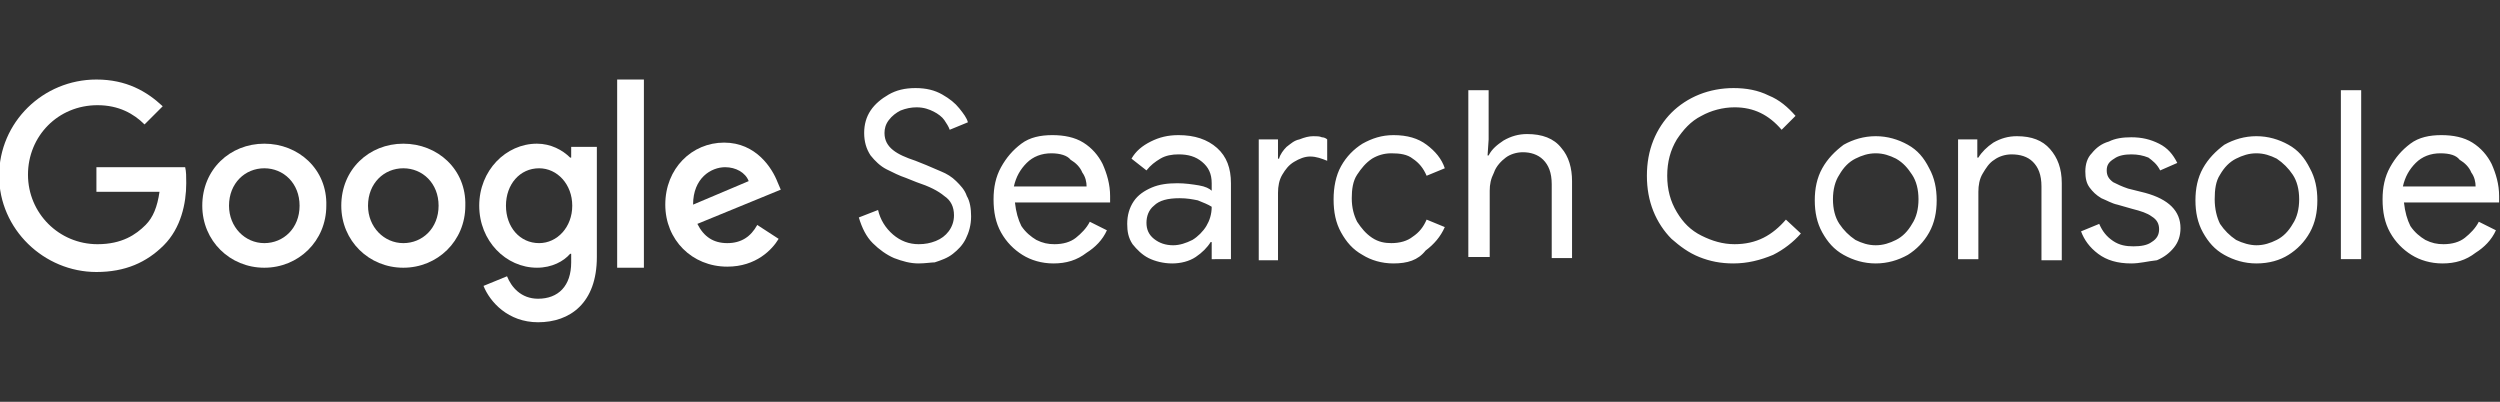
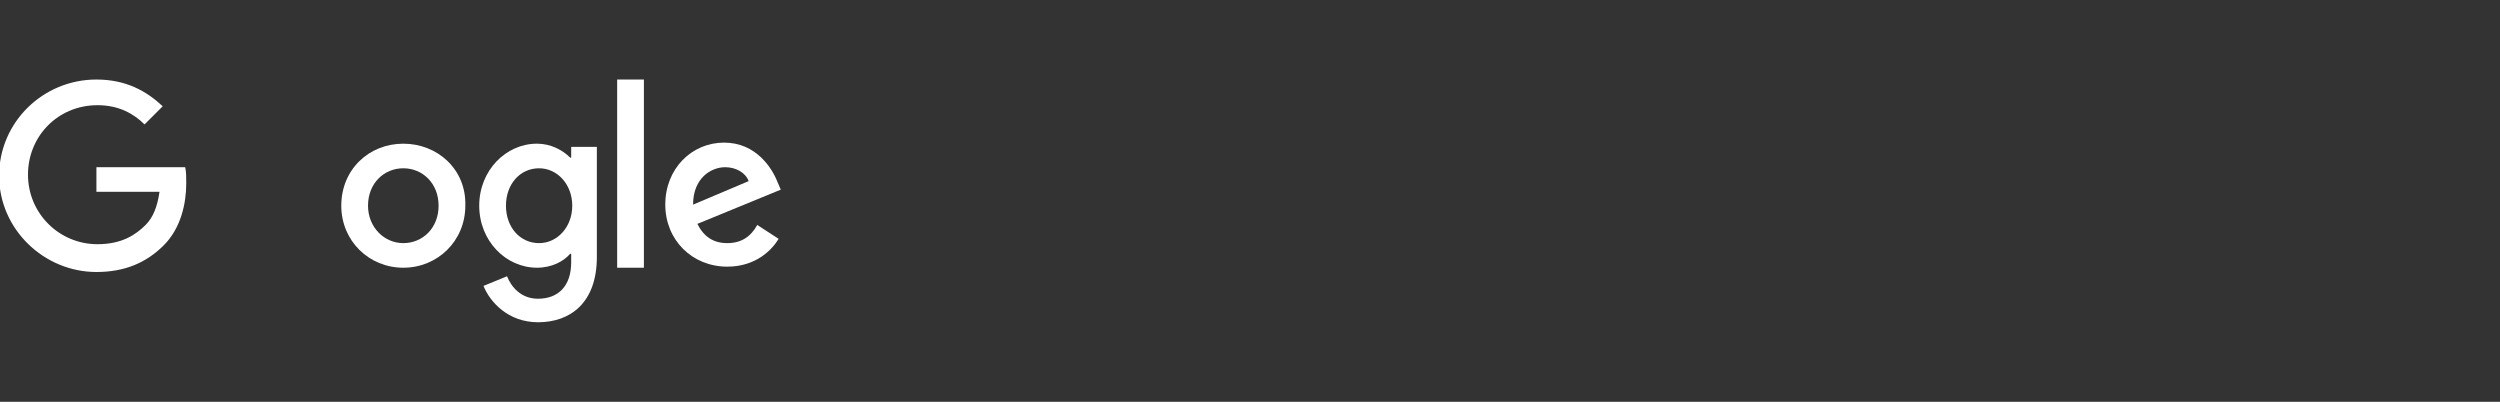
<svg xmlns="http://www.w3.org/2000/svg" xml:space="preserve" width="79.023mm" height="12.7mm" style="shape-rendering:geometricPrecision; text-rendering:geometricPrecision; image-rendering:optimizeQuality; fill-rule:evenodd; clip-rule:evenodd" viewBox="0 0 7902.26 1269.98">
  <rect x="0" y="0" width="7902.26" height="1269.98" fill="#333333" stroke="none" />
  <defs>
    <style type="text/css"> .fil0 {fill:white} .fil1 {fill:white;fill-rule:nonzero} </style>
  </defs>
  <g id="Camada_x0020_1">
    <g id="Google_x0020_Search_x0020_Console_x0020_New.svg">
      <path class="fil0" d="M304.77 521.75l0 84.5 199.41 0c-6.75,47.32 -20.28,81.12 -43.94,104.78 -30.42,30.42 -74.36,60.85 -152.09,60.85 -121.68,0 -219.7,-98.02 -219.7,-219.7 0,-121.68 94.63,-219.7 219.7,-219.7 67.6,0 114.92,27.05 148.72,60.85l57.46 -57.46c-50.71,-47.32 -114.92,-84.5 -209.56,-84.5 -168.99,0 -307.57,135.19 -307.57,304.19 0,169.01 141.96,304.2 307.57,304.2 91.26,0 158.85,-30.41 212.94,-84.5 54.08,-54.07 70.98,-131.82 70.98,-196.04 0,-20.28 0,-37.17 -3.39,-50.7l-280.53 0 0 -6.77z" />
-       <path class="fil0" d="M835.42 768.49c-60.85,0 -111.54,-50.7 -111.54,-118.29 0,-70.98 50.7,-118.29 111.54,-118.29 60.83,0 111.53,47.31 111.53,118.29 0,70.97 -50.69,118.29 -111.53,118.29zm0 -314.33c-108.17,0 -196.04,81.12 -196.04,196.04 0,111.53 87.87,196.04 196.04,196.04 108.16,0 196.03,-84.51 196.03,-196.04 3.39,-114.92 -87.87,-196.04 -196.03,-196.04z" />
      <path class="fil0" d="M1704.06 768.49c-60.85,0 -104.78,-50.7 -104.78,-118.29 0,-67.6 43.95,-118.29 104.78,-118.29 57.46,0 104.78,50.7 104.78,118.29 0,67.59 -47.32,118.29 -104.78,118.29zm98.02 -270.4l0 0c-23.66,-23.66 -60.85,-43.94 -104.78,-43.94 -98.02,0 -182.52,84.5 -182.52,196.04 0,111.53 84.5,196.03 182.52,196.03 47.32,0 84.51,-20.28 104.78,-43.94l3.38 0.01 0 27.05c0,74.36 -40.55,114.91 -104.77,114.91 -54.08,0 -84.51,-37.17 -98.02,-70.97l-74.36 30.42c20.28,50.7 77.73,114.92 172.38,114.92 101.4,0 185.89,-60.85 185.89,-206.19l0 -348.13 -81.12 0 0 33.79 -3.38 0z" />
      <path class="fil0" d="M1274.81 768.49c-60.85,0 -111.54,-50.7 -111.54,-118.29 0,-70.98 50.71,-118.29 111.54,-118.29 60.84,0 111.53,47.31 111.53,118.29 0,70.97 -50.7,118.29 -111.53,118.29zm0 -314.33c-108.16,0 -196.04,81.12 -196.04,196.04 0,111.53 87.88,196.04 196.04,196.04 108.16,0 196.04,-84.51 196.04,-196.04 3.37,-114.92 -87.88,-196.04 -196.04,-196.04z" />
      <polygon class="fil0" points="1950.8,846.24 2035.29,846.24 2035.29,251.37 1950.8,251.37 " />
      <path class="fil0" d="M2292.18 528.52c33.8,0 64.21,16.9 74.36,43.95l-175.76 74.36c-0.01,-84.51 57.45,-118.31 101.4,-118.31zm6.75 239.97c-43.94,0 -74.36,-20.29 -94.63,-60.84l263.64 -108.17 -10.14 -23.65c-16.9,-43.95 -67.61,-125.07 -169,-125.07 -101.4,0 -185.89,81.12 -185.89,196.04 0,111.53 84.5,196.04 196.04,196.04 91.26,0 141.96,-54.08 162.23,-87.88l-67.6 -43.94c-20.29,37.2 -50.72,57.47 -94.65,57.47z" />
-       <path class="fil1" d="M2903.94 832.71c-27.05,0 -50.71,-6.76 -77.74,-16.9 -23.66,-10.15 -47.31,-27.05 -67.6,-47.32 -20.29,-20.29 -33.8,-47.32 -43.94,-81.12l60.84 -23.66c6.76,30.42 23.66,57.46 47.32,77.74 23.66,20.28 50.7,30.41 81.12,30.41 20.28,0 37.17,-3.38 54.07,-10.14 16.9,-6.76 30.42,-16.9 40.56,-30.42 10.14,-13.51 16.9,-30.41 16.9,-50.7 0,-27.04 -10.14,-47.32 -30.42,-60.84 -20.28,-16.9 -47.31,-30.42 -87.87,-43.95l-33.8 -13.51c-20.29,-6.76 -40.56,-16.9 -60.85,-27.05 -20.28,-10.14 -37.17,-27.04 -50.7,-43.94 -13.52,-20.29 -20.29,-43.95 -20.29,-70.98 0,-27.04 6.76,-50.7 20.29,-70.97 13.51,-20.29 33.8,-37.18 57.46,-50.7 23.66,-13.52 50.7,-20.29 84.5,-20.29 33.8,0 60.85,6.76 84.51,20.29 23.66,13.51 40.56,27.04 54.07,43.94 13.52,16.9 23.66,30.42 27.05,43.95l-57.46 23.65c-3.39,-10.14 -10.15,-20.28 -16.91,-30.41 -6.75,-10.15 -20.28,-20.29 -33.8,-27.05 -13.51,-6.75 -30.41,-13.51 -54.07,-13.51 -16.9,0 -33.8,3.38 -50.7,10.14 -13.52,6.76 -27.05,16.9 -37.18,30.42 -10.14,13.51 -13.51,27.04 -13.51,40.56 0,23.65 10.14,40.56 27.04,54.07 16.9,13.52 40.56,23.66 70.98,33.8l33.8 13.52c16.9,6.76 30.41,13.51 47.31,20.28 16.91,6.76 33.81,16.9 47.32,30.42 13.52,13.52 27.05,27.04 33.8,47.32 10.15,16.9 13.52,40.56 13.52,64.21 0,27.05 -6.76,50.71 -16.9,70.98 -10.15,20.29 -23.66,33.8 -40.56,47.32 -16.9,13.51 -37.18,20.28 -57.46,27.04 -10.14,0.03 -30.42,3.4 -50.7,3.4zm425.87 0c-37.17,0 -70.97,-10.15 -98.01,-27.05 -27.05,-16.9 -50.71,-40.55 -67.61,-70.97 -16.9,-30.42 -23.66,-64.22 -23.66,-104.78 0,-37.17 6.76,-70.97 23.66,-101.4 16.9,-30.42 37.18,-54.08 64.22,-74.36 27.04,-20.29 60.85,-27.05 98.02,-27.05 37.17,0 70.97,6.76 98.02,23.66 27.04,16.9 47.32,40.56 60.84,67.61 13.52,30.41 23.66,64.21 23.66,101.4 0,3.38 0,6.76 0,10.14 0,3.39 0,6.76 0,10.15l-300.81 0c3.38,30.41 10.14,54.07 20.28,74.36 13.52,20.28 30.42,33.8 47.32,43.94 20.29,10.14 37.17,13.52 57.46,13.52 27.04,0 50.7,-6.76 67.6,-20.29 16.9,-13.52 33.8,-30.42 43.95,-50.7l54.07 27.04c-13.51,30.42 -37.17,54.08 -64.22,70.98 -30.44,23.65 -64.23,33.8 -104.79,33.8zm-6.77 -348.13c-30.41,0 -57.46,10.14 -77.73,30.41 -20.29,20.29 -33.8,43.95 -40.56,74.36l229.84 0c0,-13.51 -3.38,-30.41 -13.51,-43.94 -6.76,-16.9 -20.29,-30.42 -37.18,-40.56 -10.15,-13.52 -33.81,-20.27 -60.86,-20.27zm381.94 348.13c-27.05,0 -54.08,-6.76 -74.36,-16.9 -20.29,-10.15 -37.18,-27.05 -50.71,-43.95 -13.51,-20.28 -16.9,-40.56 -16.9,-64.21 0,-27.05 6.76,-50.71 20.29,-70.98 13.52,-20.29 33.8,-33.8 57.46,-43.94 23.66,-10.15 50.7,-13.52 81.12,-13.52 23.66,0 47.32,3.39 67.6,6.76 20.29,3.37 33.8,10.14 40.56,16.9l0 -23.66c0,-30.42 -10.14,-50.7 -30.42,-67.6 -20.28,-16.9 -43.94,-23.66 -74.36,-23.66 -20.28,0 -40.56,3.38 -57.46,13.51 -16.9,10.15 -30.41,20.29 -43.94,37.18l-47.32 -37.18c13.52,-23.65 33.8,-40.55 60.85,-54.07 27.04,-13.52 54.07,-20.29 87.87,-20.29 50.71,0 91.27,13.52 121.68,40.56 30.42,27.05 43.95,64.22 43.95,111.54l0 239.97 -60.85 0.02 0 -54.07 -3.38 0c-10.15,16.9 -27.05,33.8 -47.32,47.31 -20.27,13.52 -47.32,20.28 -74.36,20.28zm3.38 -57.46c20.29,0 40.56,-6.76 60.85,-16.9 16.9,-10.15 33.8,-27.05 43.94,-43.95 10.15,-16.9 16.9,-37.17 16.9,-60.84 -10.14,-6.76 -27.04,-13.52 -43.94,-20.29 -16.9,-3.38 -33.8,-6.76 -57.46,-6.76 -37.17,0 -64.22,6.76 -81.12,23.66 -16.9,13.52 -23.66,33.8 -23.66,54.08 0,20.28 6.76,37.17 23.66,50.7 16.89,13.54 37.17,20.3 60.83,20.3zm270.4 43.94l0 -378.56 60.83 0 0 60.85 3.39 0c3.39,-13.52 13.52,-27.05 23.66,-37.18 13.51,-10.14 23.66,-20.28 40.56,-23.65 16.9,-6.76 30.41,-10.15 43.94,-10.15 10.15,0 20.29,0 27.05,3.39 6.75,0 13.51,3.38 16.9,6.76l0 67.6c-16.9,-6.76 -33.8,-13.52 -54.08,-13.52 -16.9,0 -33.8,6.76 -50.7,16.9 -16.9,10.15 -27.04,23.66 -37.17,40.56 -10.15,16.9 -13.52,37.18 -13.52,57.46l0 212.94 -60.86 -0.03 0 -3.37zm425.87 13.52c-37.18,0 -70.98,-10.15 -98.02,-27.05 -30.42,-16.9 -50.7,-40.55 -67.6,-70.97 -16.91,-30.42 -23.66,-64.22 -23.66,-104.78 0,-37.17 6.75,-74.36 23.66,-104.77 16.9,-30.42 40.55,-54.08 67.6,-70.98 30.41,-16.9 60.84,-27.04 98.02,-27.04 43.94,0 77.73,10.14 104.77,30.41 27.05,20.29 47.32,43.95 57.46,74.36l-57.46 23.66c-10.14,-23.66 -23.65,-40.56 -43.94,-54.07 -16.9,-13.52 -40.56,-16.9 -67.6,-16.9 -23.66,0 -43.95,6.75 -60.85,16.9 -20.28,13.51 -33.8,30.41 -47.31,50.7 -13.52,20.29 -16.91,47.32 -16.91,74.36 0,30.42 6.76,54.07 16.91,74.36 13.51,20.29 27.04,37.17 47.31,50.7 20.29,13.52 40.56,16.9 60.85,16.9 27.04,0 50.7,-6.75 67.6,-20.28 20.29,-13.52 33.8,-30.42 43.94,-54.08l57.46 23.66c-13.51,30.42 -33.8,54.08 -60.84,74.36 -23.65,30.4 -57.45,40.55 -101.39,40.55zm236.6 -13.52l0 -534.02 64.21 0 0 155.48 -3.38 50.7 3.38 -0.02c10.15,-20.28 27.05,-33.8 47.32,-47.31 23.66,-13.52 47.32,-20.29 74.36,-20.29 47.32,0 84.5,13.52 108.16,43.95 23.66,27.04 33.8,64.21 33.8,104.77l0 243.36 -64.23 0 0 -233.21c0,-37.18 -10.14,-60.85 -27.04,-77.74 -16.9,-16.9 -40.56,-23.66 -64.22,-23.66 -20.28,0 -40.56,6.76 -54.07,16.91 -13.52,10.14 -30.42,27.04 -37.18,47.31 -10.14,20.29 -13.51,37.18 -13.51,57.46l0 209.55 -67.6 0 0 6.76zm838.22 13.52c-40.56,0 -74.36,-6.76 -108.16,-20.29 -33.8,-13.51 -60.84,-33.8 -87.87,-57.46 -23.66,-23.66 -43.95,-54.07 -57.46,-87.87 -13.52,-33.81 -20.29,-70.98 -20.29,-111.54 0,-40.56 6.76,-77.73 20.29,-111.53 13.51,-33.8 33.8,-64.22 57.46,-87.88 23.65,-23.66 54.07,-43.94 87.87,-57.46 33.8,-13.51 70.98,-20.28 108.16,-20.28 40.56,0 77.74,6.75 111.54,23.65 33.8,13.52 60.84,37.18 84.5,64.22l-43.94 43.95c-40.56,-47.32 -87.88,-70.98 -148.72,-70.98 -37.18,0 -74.36,10.14 -104.78,27.04 -33.8,16.91 -57.46,43.95 -77.73,74.37 -20.29,33.8 -30.42,70.97 -30.42,114.91 0,43.95 10.14,81.12 30.42,114.92 20.28,33.81 43.94,57.46 77.73,74.36 33.8,16.91 67.6,27.05 104.78,27.05 33.8,0 64.21,-6.76 91.26,-20.29 27.04,-13.51 50.7,-33.8 70.97,-57.46l47.32 43.95c-23.66,27.04 -54.07,50.7 -87.88,67.6 -40.56,16.87 -81.11,27.02 -125.05,27.02zm449.53 0c-37.18,0 -70.98,-10.15 -101.41,-27.05 -30.41,-16.9 -50.7,-40.55 -67.6,-70.97 -16.9,-30.42 -23.66,-64.22 -23.66,-101.41 0,-37.18 6.76,-70.97 23.66,-101.4 16.9,-30.42 40.56,-54.07 67.6,-74.36 30.42,-16.9 64.22,-27.04 101.41,-27.04 37.17,0 70.97,10.14 101.4,27.04 30.42,16.9 50.7,40.56 67.61,74.36 16.9,30.42 23.65,64.22 23.65,101.4 0,37.18 -6.75,70.98 -23.65,101.41 -16.91,30.42 -40.56,54.07 -67.61,70.97 -30.43,16.9 -64.22,27.05 -101.4,27.05zm0 -57.46c23.66,0 43.94,-6.76 64.22,-16.9 20.28,-10.15 37.17,-27.05 50.7,-50.7 13.51,-20.29 20.28,-47.32 20.28,-77.74 0,-30.41 -6.75,-57.46 -20.28,-77.73 -13.52,-20.29 -27.05,-37.17 -50.7,-50.7 -20.29,-10.15 -40.56,-16.9 -64.22,-16.9 -23.66,0 -43.95,6.75 -64.22,16.9 -20.29,10.14 -37.17,27.04 -50.7,50.7 -13.52,20.29 -20.29,47.32 -20.29,77.73 0,30.42 6.76,57.46 20.29,77.74 13.51,20.28 30.41,37.17 50.7,50.7 20.29,10.14 40.56,16.9 64.22,16.9zm260.25 43.94l0 -378.56 60.85 0 0 57.46 3.37 0c10.14,-16.9 27.05,-33.8 47.32,-47.31 23.66,-13.52 47.32,-20.29 74.36,-20.29 47.32,0 81.12,13.51 104.78,40.56 23.65,27.04 37.17,60.84 37.17,108.16l0 243.35 -64.2 0 0 -233.21c0,-37.17 -10.15,-60.84 -27.05,-77.73 -16.9,-16.9 -40.56,-23.66 -67.6,-23.66 -20.29,0 -40.56,6.76 -54.08,16.9 -16.9,10.15 -27.04,27.05 -37.17,43.95 -10.14,16.9 -13.52,37.17 -13.52,57.46l0 212.94 -64.23 -0.02zm547.56 13.52c-43.94,0 -77.73,-10.15 -104.78,-30.42 -27.04,-20.28 -43.94,-43.94 -54.07,-70.97l57.46 -23.66c10.14,23.66 23.66,40.56 43.94,54.07 20.29,13.52 40.56,16.9 64.22,16.9 23.66,0 43.95,-3.38 57.46,-13.51 16.9,-10.15 23.66,-23.66 23.66,-40.56 0,-16.9 -6.76,-30.42 -23.66,-40.56 -13.51,-10.14 -33.8,-16.9 -60.84,-23.66l-47.32 -13.51c-16.9,-3.39 -33.8,-13.52 -50.7,-20.29 -16.9,-10.14 -27.05,-20.29 -37.18,-33.8 -10.14,-13.52 -13.51,-30.42 -13.51,-50.7 0,-23.66 6.75,-43.95 20.28,-57.46 13.52,-16.9 30.42,-30.42 54.08,-37.18 20.28,-10.14 43.94,-13.51 70.97,-13.51 33.8,0 60.85,6.76 87.88,20.28 27.04,13.52 43.94,33.8 57.46,60.85l-54.08 23.66c-10.14,-20.29 -23.65,-30.42 -37.17,-40.56 -16.9,-6.76 -33.8,-10.15 -54.07,-10.15 -20.29,0 -40.56,3.39 -54.08,13.52 -16.9,10.14 -23.66,20.29 -23.66,37.17 0,16.9 6.76,27.05 20.29,37.18 13.51,6.76 27.04,13.51 47.32,20.28l54.07 13.52c74.36,20.29 111.53,57.46 111.53,111.53 0,23.66 -6.75,43.95 -20.28,60.85 -13.52,16.9 -30.42,30.41 -54.08,40.56 -30.45,3.37 -54.11,10.13 -81.14,10.13zm395.45 0c-37.17,0 -70.98,-10.15 -101.4,-27.05 -30.42,-16.9 -50.71,-40.55 -67.61,-70.97 -16.9,-30.42 -23.66,-64.22 -23.66,-101.41 0,-37.18 6.76,-70.97 23.66,-101.4 16.9,-30.42 40.56,-54.07 67.61,-74.36 30.41,-16.9 64.21,-27.04 101.4,-27.04 37.17,0 70.97,10.14 101.4,27.04 30.42,16.9 50.71,40.56 67.61,74.36 16.9,30.42 23.66,64.22 23.66,101.4 0,37.18 -6.76,70.98 -23.66,101.41 -16.9,30.42 -40.56,54.07 -67.61,70.97 -27.04,16.9 -60.84,27.05 -101.4,27.05zm0 -57.46c23.66,0 43.94,-6.76 64.22,-16.9 20.28,-10.15 37.17,-27.05 50.7,-50.7 13.51,-20.29 20.29,-47.32 20.29,-77.74 0,-30.41 -6.76,-57.46 -20.29,-77.73 -13.52,-20.29 -30.42,-37.17 -50.7,-50.7 -20.29,-10.15 -40.56,-16.9 -64.22,-16.9 -23.66,0 -43.95,6.75 -64.22,16.9 -20.28,10.14 -37.17,27.04 -50.7,50.7 -13.52,20.29 -16.9,47.32 -16.9,77.73 0,30.42 6.76,57.46 16.9,77.74 13.52,20.28 30.42,37.17 50.7,50.7 20.27,10.14 43.93,16.9 64.22,16.9zm267.01 43.94l0 -534.02 64.22 0 0 534.02 -64.22 0zm321.09 13.52c-37.17,0 -70.97,-10.15 -98.02,-27.05 -27.04,-16.9 -50.7,-40.55 -67.6,-70.97 -16.9,-30.42 -23.66,-64.22 -23.66,-104.78 0,-37.17 6.76,-70.97 23.66,-101.4 16.9,-30.42 37.17,-54.08 64.22,-74.36 27.04,-20.29 60.84,-27.05 98.02,-27.05 37.17,0 70.97,6.76 98.02,23.66 27.04,16.9 47.31,40.56 60.84,67.61 13.52,30.41 23.66,64.21 23.66,101.4 0,3.38 0,6.76 0,10.14 0,3.39 0,6.76 0,10.15l-300.82 0c3.39,30.41 10.15,54.07 20.29,74.36 13.52,20.28 30.42,33.8 47.32,43.94 20.28,10.14 37.17,13.52 57.46,13.52 27.04,0 50.7,-6.76 67.6,-20.29 16.9,-13.52 33.8,-30.42 43.94,-50.7l54.08 27.04c-13.52,30.42 -37.17,54.08 -64.22,70.98 -30.43,23.65 -64.23,33.8 -104.79,33.8zm-6.76 -348.13c-30.41,0 -57.46,10.14 -77.73,30.41 -20.28,20.29 -33.8,43.95 -40.56,74.36l229.83 0c0,-13.51 -3.39,-30.41 -13.52,-43.94 -6.75,-16.9 -20.28,-30.42 -37.17,-40.56 -10.14,-13.52 -30.43,-20.27 -60.85,-20.27z" />
    </g>
  </g>
</svg>